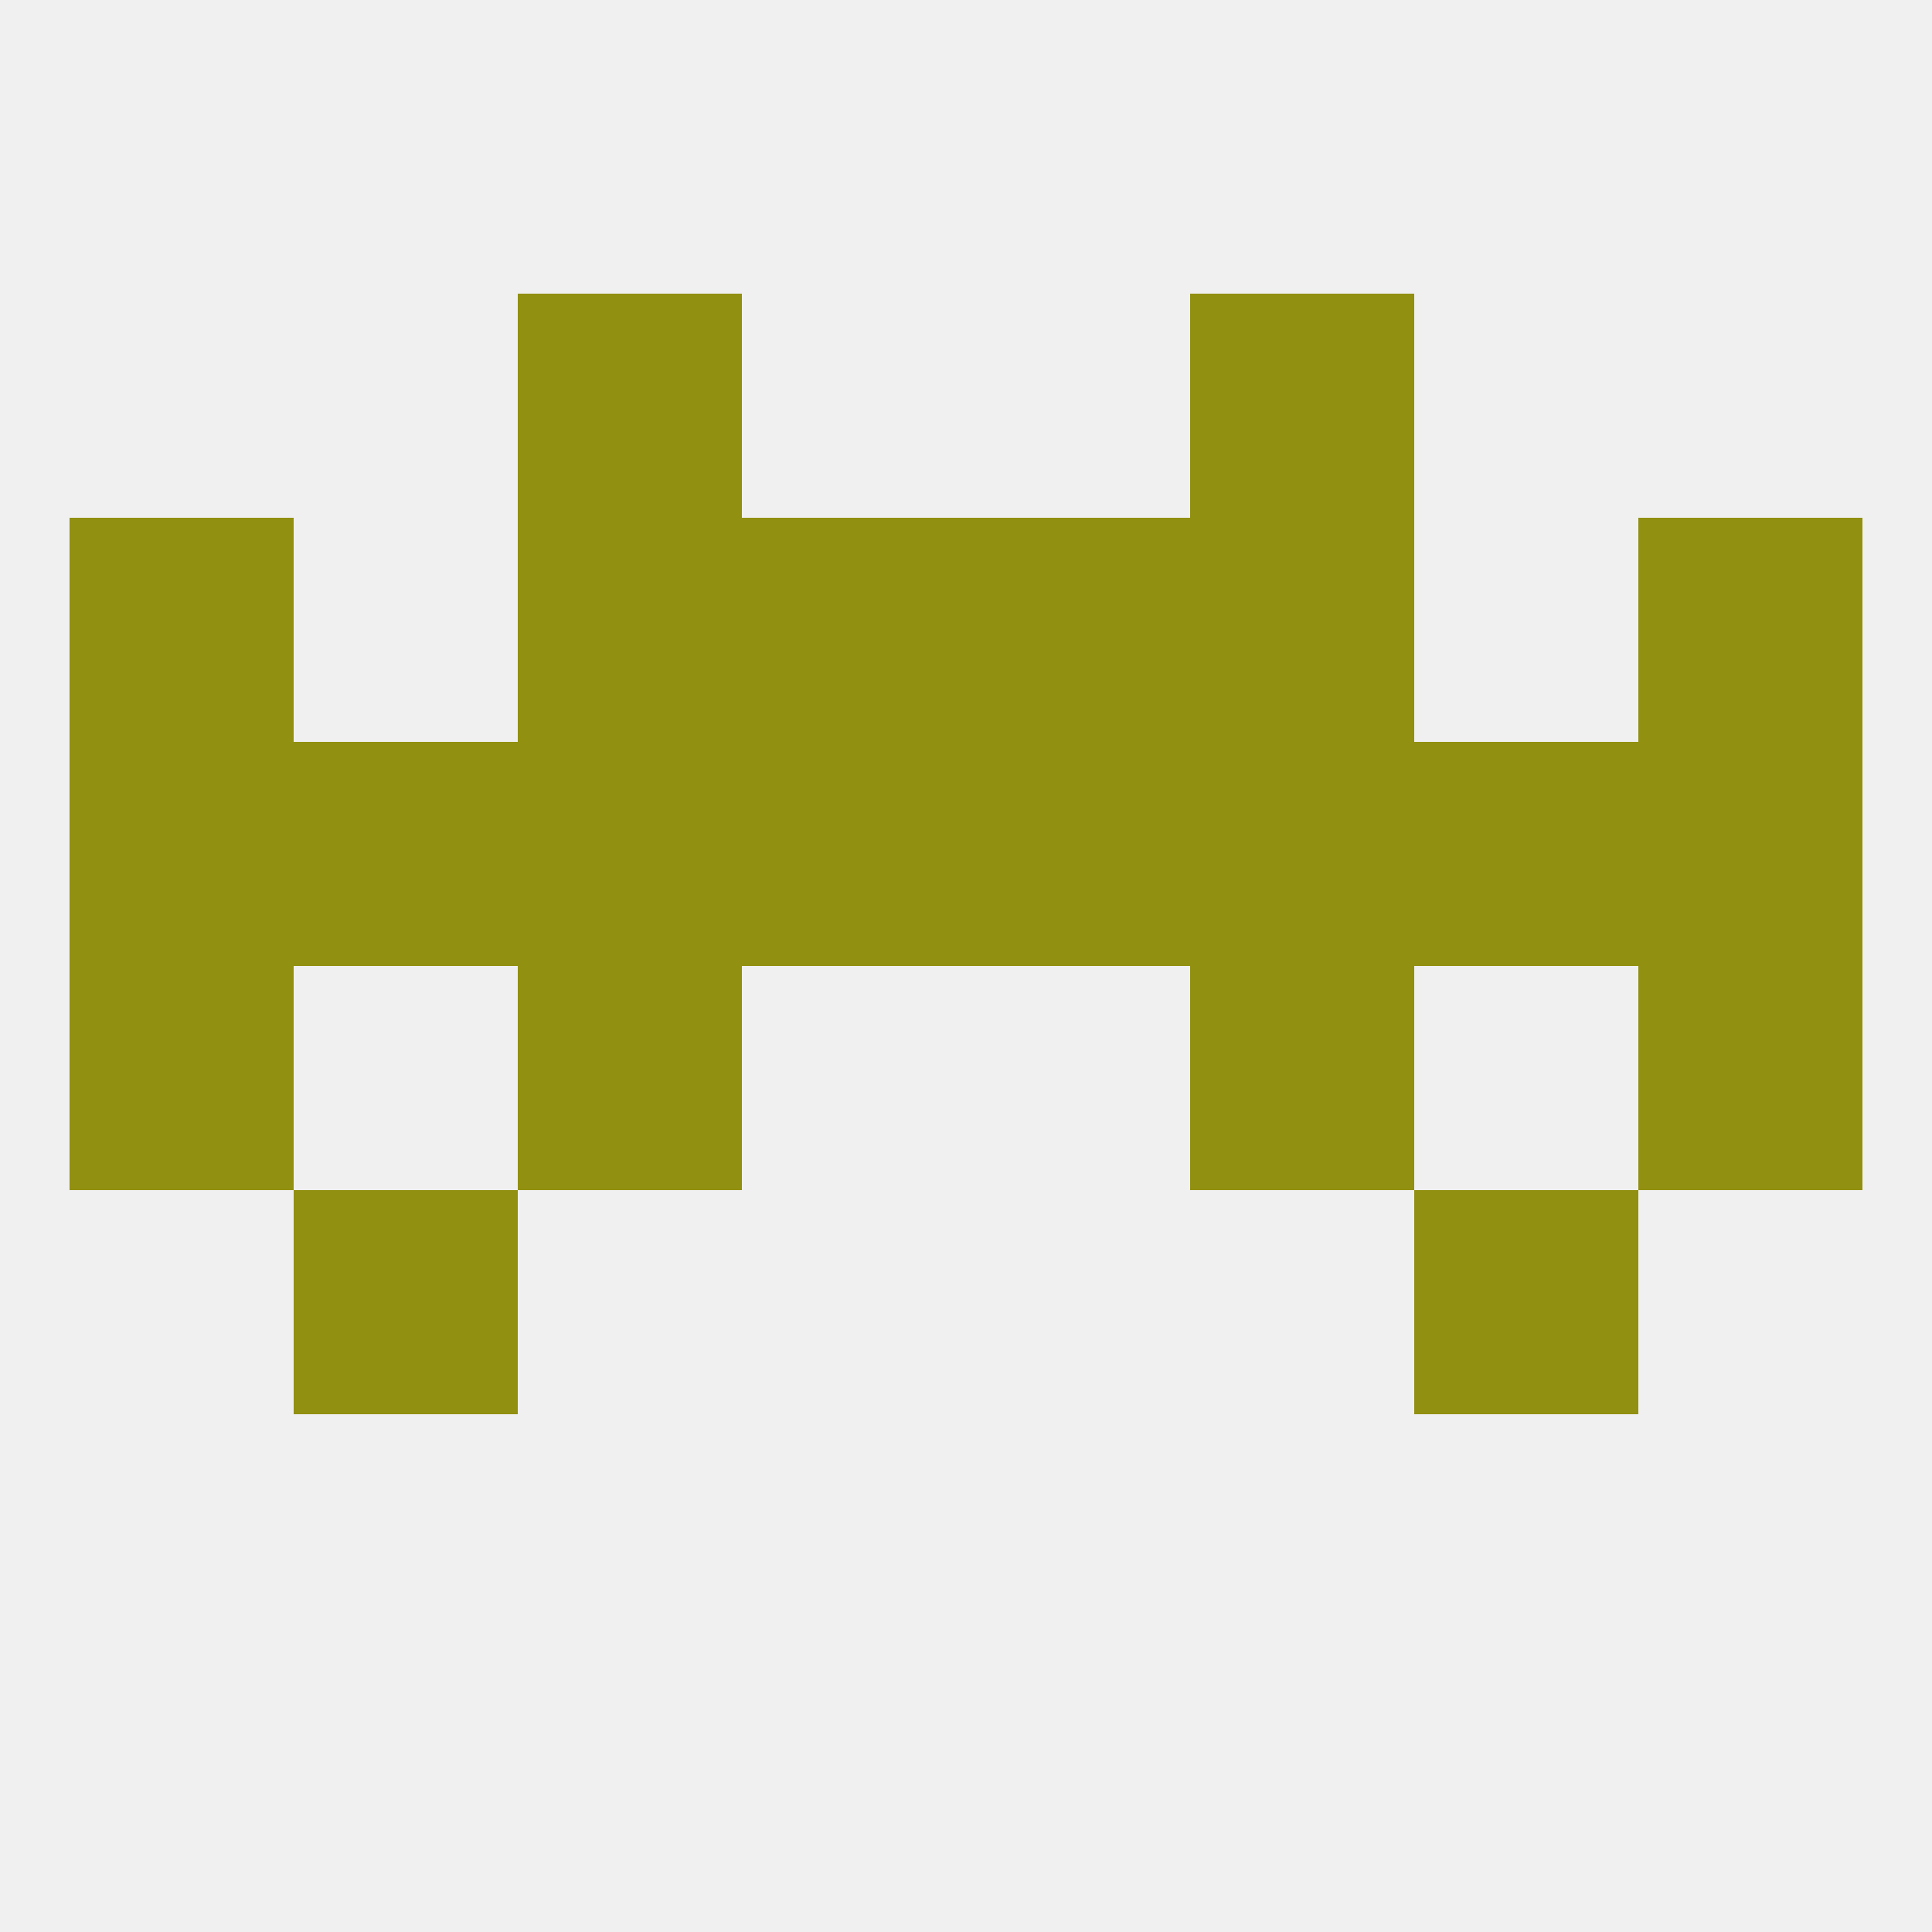
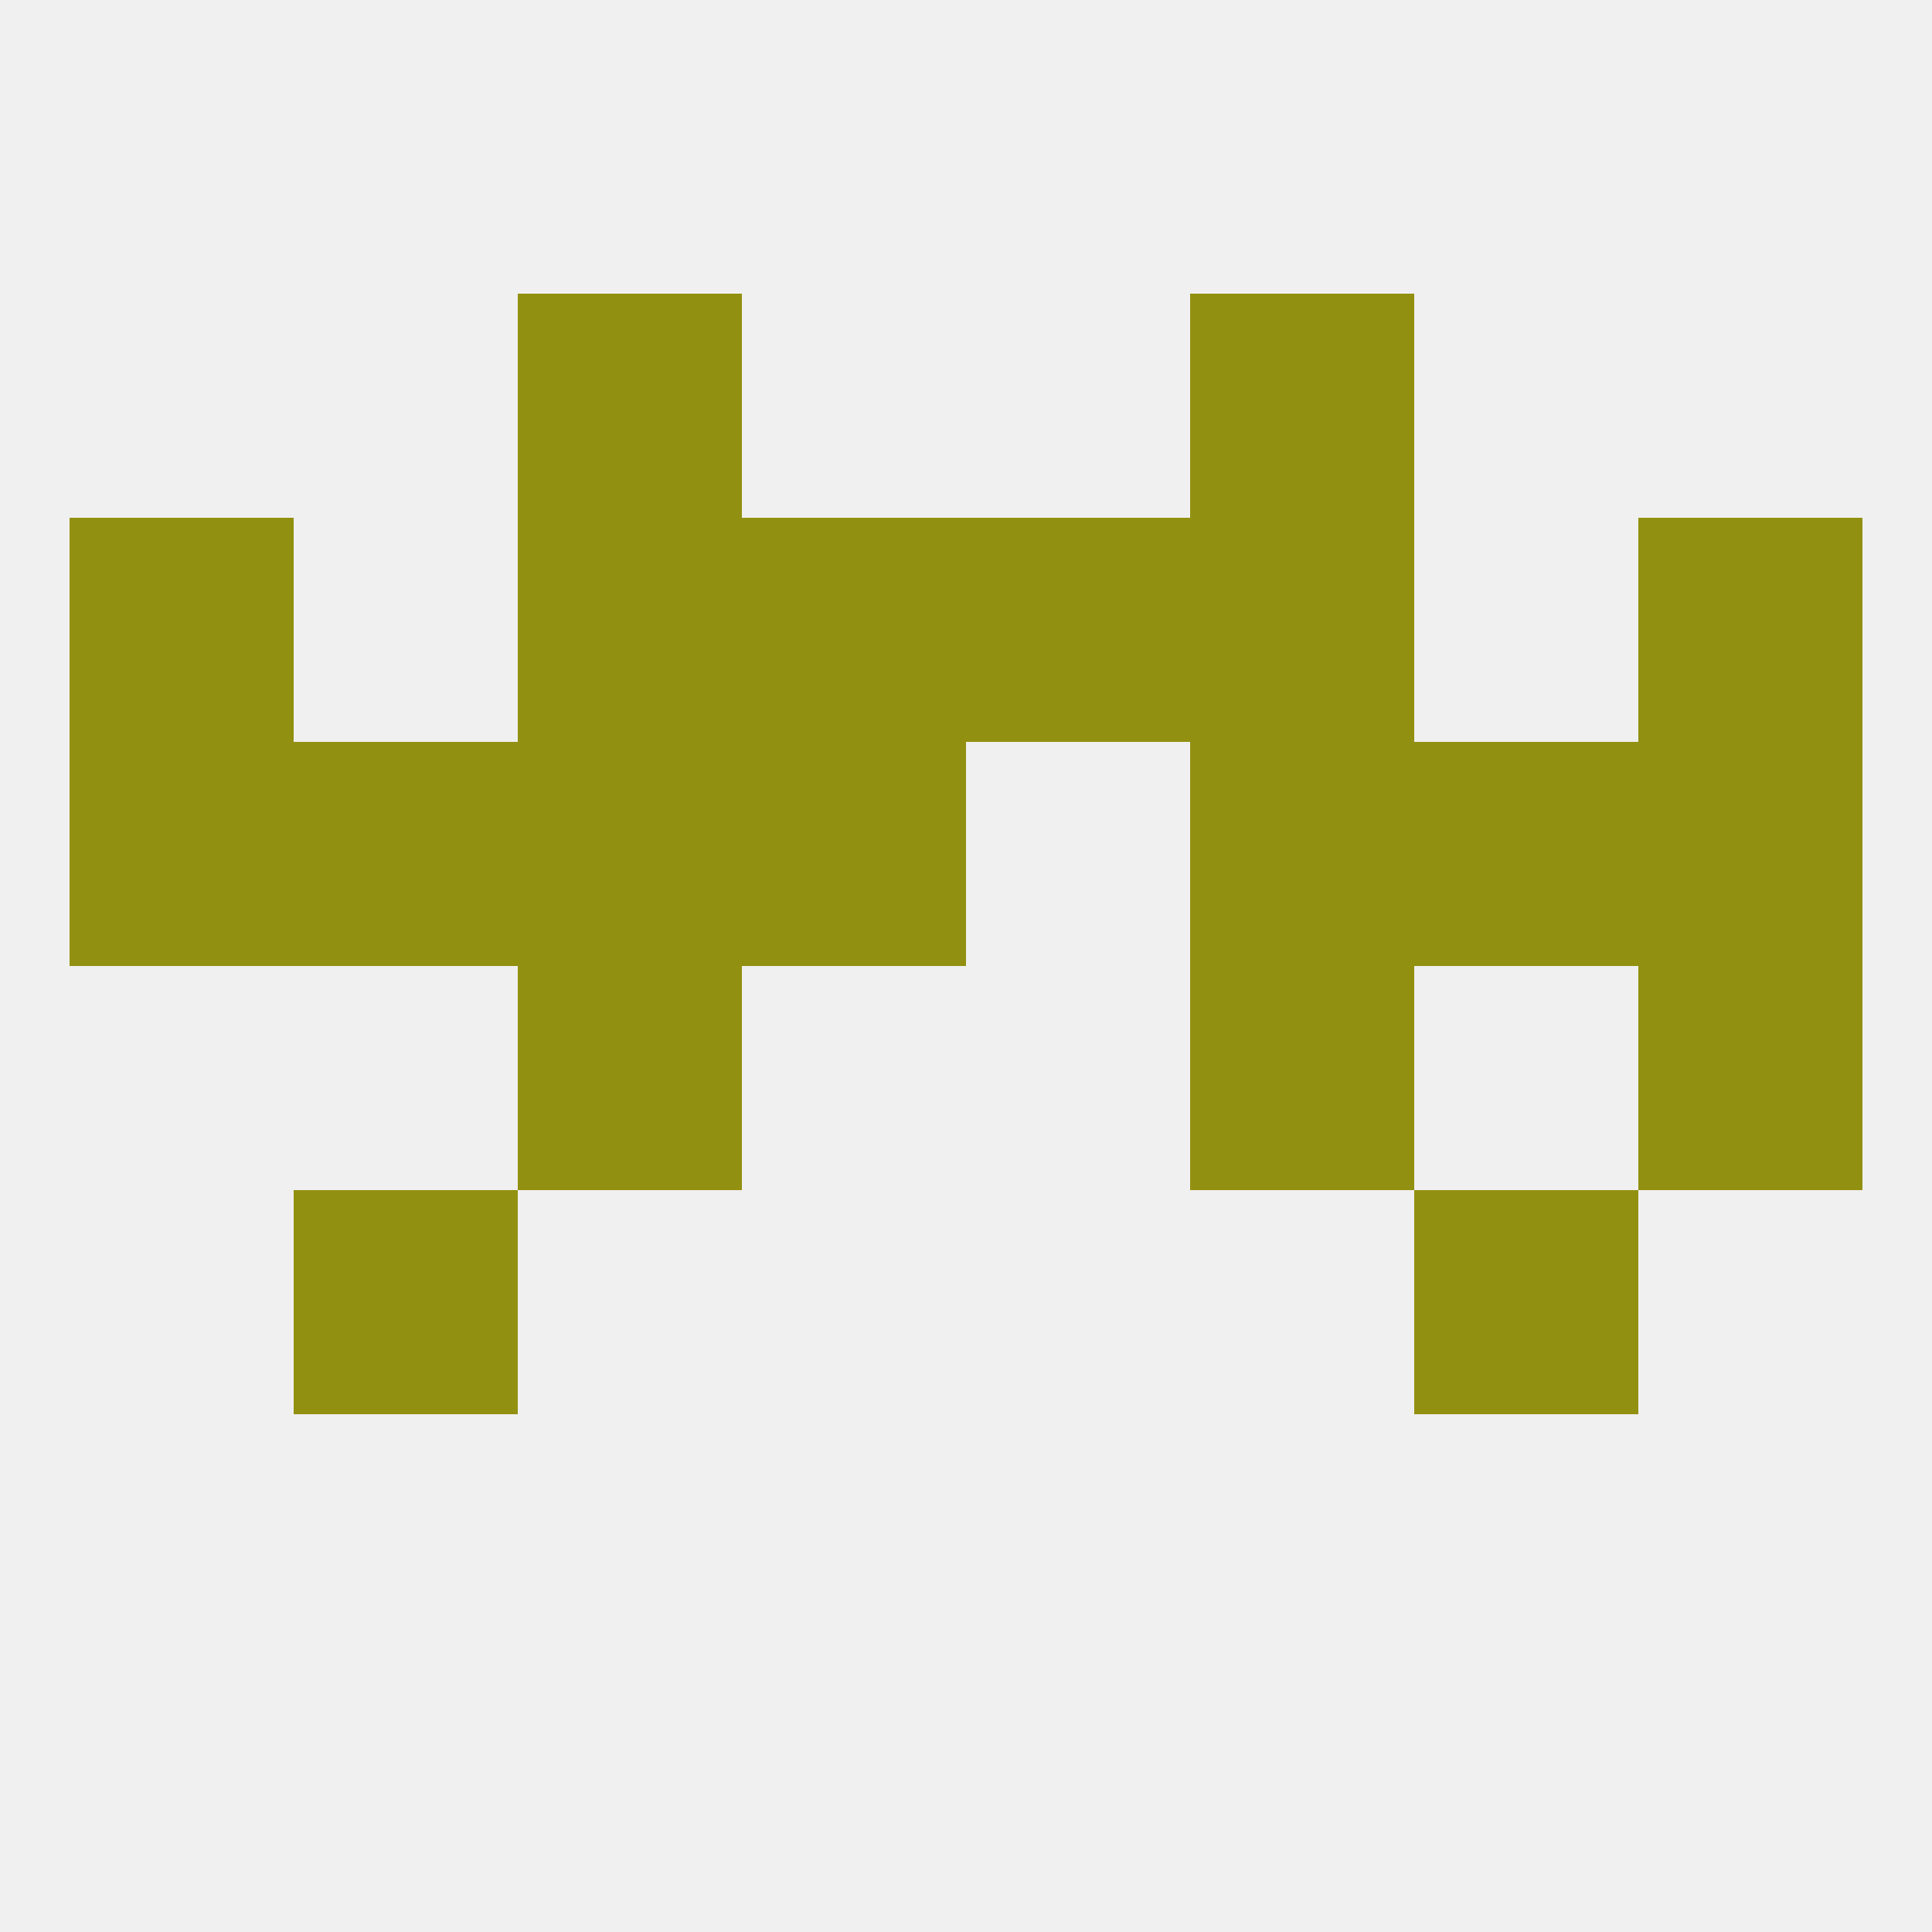
<svg xmlns="http://www.w3.org/2000/svg" version="1.1" baseprofile="full" width="250" height="250" viewBox="0 0 250 250">
  <rect width="100%" height="100%" fill="rgba(240,240,240,255)" />
  <rect x="154" y="125" width="29" height="29" fill="rgba(146,144,16,255)" />
-   <rect x="9" y="125" width="29" height="29" fill="rgba(146,144,16,255)" />
  <rect x="212" y="125" width="29" height="29" fill="rgba(146,144,16,255)" />
  <rect x="67" y="125" width="29" height="29" fill="rgba(146,144,16,255)" />
  <rect x="154" y="96" width="29" height="29" fill="rgba(146,144,16,255)" />
  <rect x="38" y="96" width="29" height="29" fill="rgba(146,144,16,255)" />
  <rect x="183" y="96" width="29" height="29" fill="rgba(146,144,16,255)" />
  <rect x="9" y="96" width="29" height="29" fill="rgba(146,144,16,255)" />
  <rect x="212" y="96" width="29" height="29" fill="rgba(146,144,16,255)" />
  <rect x="96" y="96" width="29" height="29" fill="rgba(146,144,16,255)" />
-   <rect x="125" y="96" width="29" height="29" fill="rgba(146,144,16,255)" />
  <rect x="67" y="96" width="29" height="29" fill="rgba(146,144,16,255)" />
  <rect x="67" y="67" width="29" height="29" fill="rgba(146,144,16,255)" />
  <rect x="154" y="67" width="29" height="29" fill="rgba(146,144,16,255)" />
  <rect x="96" y="67" width="29" height="29" fill="rgba(146,144,16,255)" />
  <rect x="125" y="67" width="29" height="29" fill="rgba(146,144,16,255)" />
  <rect x="9" y="67" width="29" height="29" fill="rgba(146,144,16,255)" />
  <rect x="212" y="67" width="29" height="29" fill="rgba(146,144,16,255)" />
  <rect x="67" y="38" width="29" height="29" fill="rgba(146,144,16,255)" />
  <rect x="154" y="38" width="29" height="29" fill="rgba(146,144,16,255)" />
  <rect x="38" y="154" width="29" height="29" fill="rgba(146,144,16,255)" />
  <rect x="183" y="154" width="29" height="29" fill="rgba(146,144,16,255)" />
</svg>